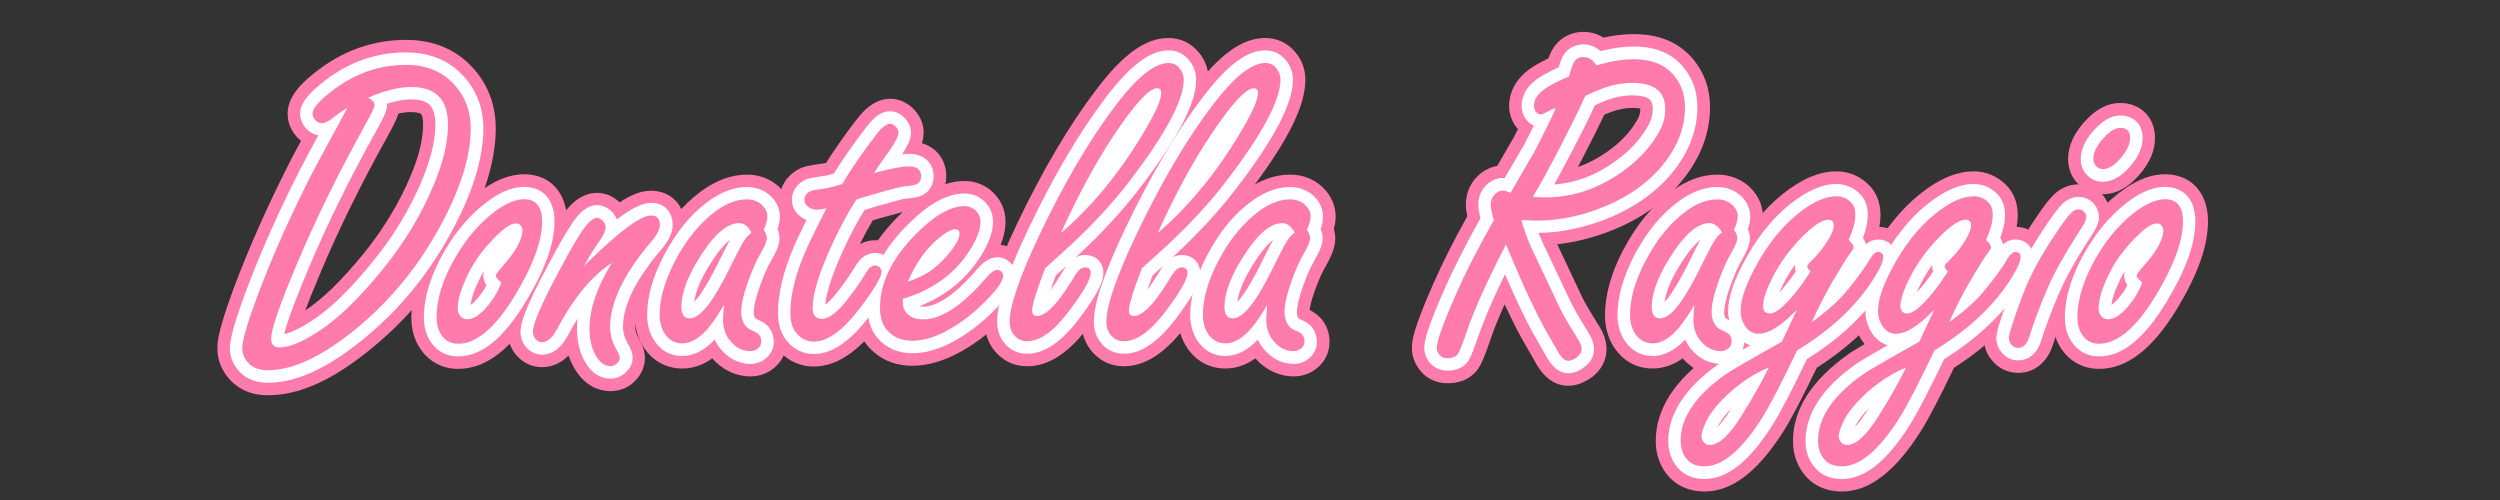
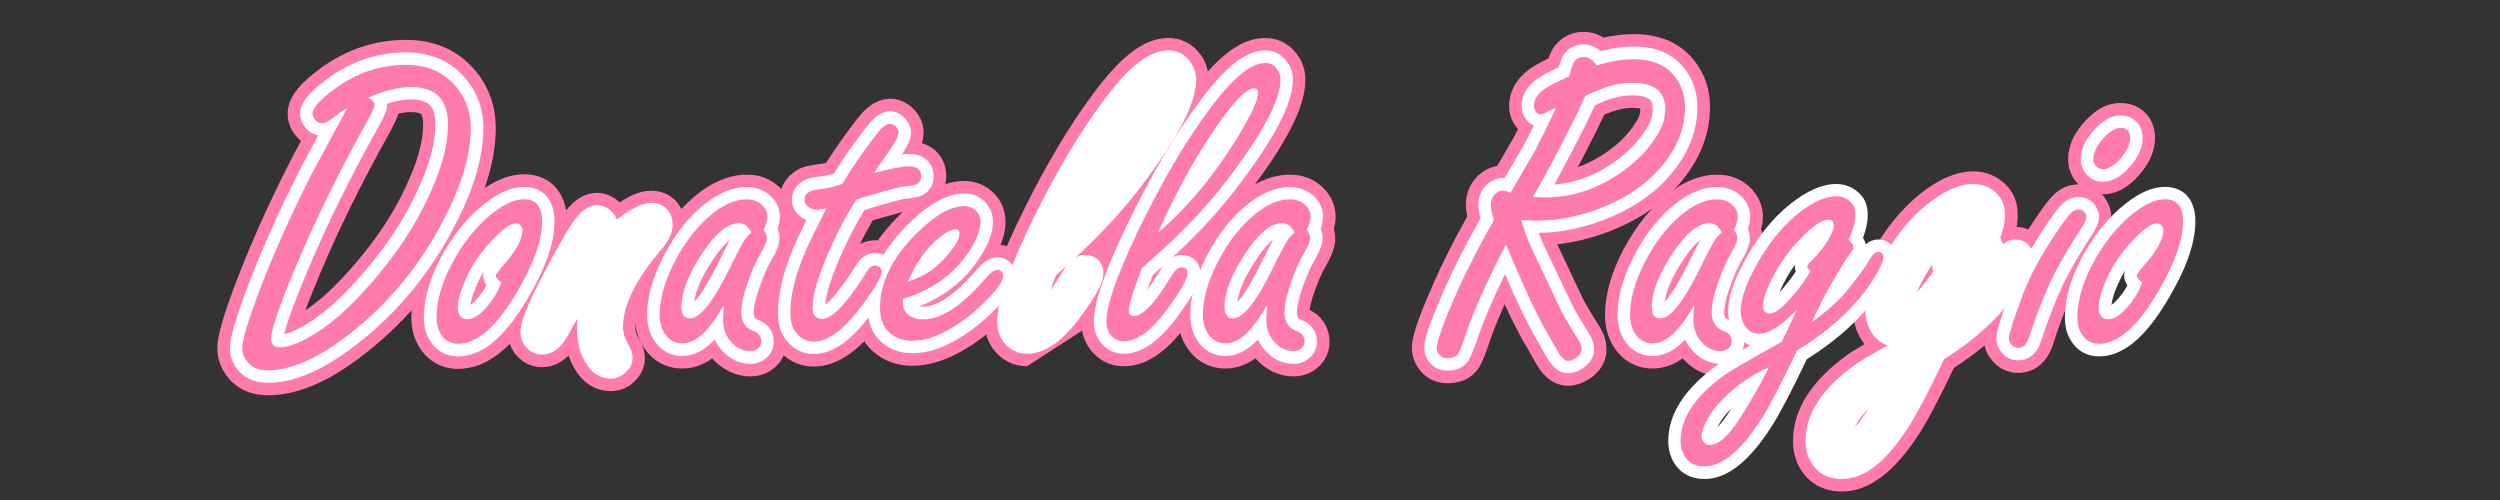
<svg xmlns="http://www.w3.org/2000/svg" version="1.1" x="0px" y="0px" viewBox="0 0 200 40" style="enable-background:new 0 0 200 40;" xml:space="preserve">
  <rect x="0" y="0" width="200" height="40" fill="#333333" stroke="none" />
  <style type="text/css">
	.st0{fill:#FF7BAC;}
	.st1{fill:#FFFFFF;}
</style>
  <g id="Layer_2">
    <path class="st0" d="M147.34,39.32c-1.48,0-2.68-0.68-3.36-1.9c-0.36-0.64-0.54-1.36-0.54-2.14c0-2.52,1.48-4.84,4.39-6.92   c0.14-0.11,0.45-0.31,1.34-0.83c-0.16-0.19-0.3-0.4-0.42-0.63c-0.34-0.66-0.51-1.33-0.51-2.01c0-1.18,0.41-2.55,1.26-4.18   c1.11-2.14,2.48-3.88,4.07-5.17c1.54-1.23,2.96-1.83,4.33-1.83c1,0,1.91,0.39,2.62,1.12c0.58,0.58,0.9,1.41,0.9,2.37   c0,0.31-0.03,0.62-0.09,0.95c1.33,0.05,2.33,1.06,2.33,2.4c0,0.72-0.29,1.51-0.96,2.62c-1.46,2.38-3.61,4.48-6.38,6.25   c-1.2,2.5-2.09,4.19-2.71,5.16C151.57,37.77,149.52,39.32,147.34,39.32z" />
    <path class="st0" d="M161.46,29.83c-0.86,0-1.65-0.39-2.16-1.08c-0.37-0.43-0.59-1.04-0.59-1.69c0-0.49,0.09-1.14,1.25-4.22   c0.64-1.71,1.67-3.61,3.07-5.64c0.5-0.74,0.87-1.21,1.18-1.53c0.55-0.59,1.29-0.92,2.06-0.92c0.01,0,0.01,0,0.02,0   c-0.05-0.05-0.1-0.11-0.15-0.16c-0.44-0.47-0.69-1.14-0.69-1.86c0-1.1,0.51-2.18,1.5-3.19c0.85-0.88,1.72-1.3,2.66-1.3   c1.64,0,2.79,1.15,2.79,2.81c0,1-0.41,1.96-1.26,2.94c-0.88,1.03-1.87,1.55-2.94,1.55c-0.02,0-0.04,0-0.05,0   c0.05,0.05,0.09,0.1,0.14,0.15c0.42,0.57,0.61,1.12,0.61,1.68c0,0.66-0.26,1.31-0.86,2.19c-1.12,1.74-1.94,3.19-2.41,4.3   c-0.53,1.21-1,2.45-1.39,3.7C163.79,28.98,162.75,29.83,161.46,29.83z" />
-     <path class="st0" d="M167.93,29.51c-1.43,0-2.63-0.75-3.28-2.05c-0.3-0.58-0.46-1.27-0.46-2.04c0-1.85,0.61-3.84,1.82-5.9   c1.11-1.88,2.44-3.36,3.98-4.43c1.1-0.76,2.18-1.15,3.21-1.15c2.09,0,3.44,1.48,3.44,3.76c0,1.95-0.8,4.22-2.45,6.96   C172.21,27.92,170.16,29.51,167.93,29.51z" />
    <path class="st0" d="M125.46,30.86c-1.09,0-2-0.67-2.7-2l-0.59-1.04c-0.53-0.86-1.12-2.02-1.8-3.48c-0.51,1.15-0.92,2.14-1.19,2.98   c-0.6,1.76-0.87,2.2-1.27,2.57c-0.49,0.49-1.23,0.77-2.1,0.77c-0.89,0-1.67-0.36-2.2-1.02c-0.43-0.54-0.66-1.16-0.66-1.81   c0-0.6,0.14-1.56,1.75-5.21c0.69-1.57,1.59-3.36,2.68-5.31c-0.07-0.35-0.11-0.66-0.11-0.95c0-1.02,0.44-1.92,1.24-2.53   c0.38-0.29,0.82-0.48,1.27-0.56l1.29-2.22c0.13-0.26,0.25-0.5,0.37-0.72c-0.1-0.11-0.19-0.23-0.27-0.35   c-0.29-0.46-0.44-0.97-0.44-1.52c0-0.76,0.29-2.21,2.19-3.29c0.32-0.18,0.64-0.35,0.96-0.51c0.1-0.28,0.18-0.44,0.24-0.57   c0.5-0.96,1.46-1.54,2.56-1.54c0.57,0,1.12,0.16,1.6,0.46c0.23-0.05,0.46-0.1,0.69-0.13c0.6-0.1,1.19-0.15,1.74-0.15   c1.94,0,3.48,0.61,4.57,1.81c1.01,1.12,1.52,2.47,1.52,4.04c0,2.21-0.85,4.3-2.52,6.21c-1.49,1.68-3.47,2.98-5.89,3.85   c-1.27,0.46-2.55,0.76-3.81,0.9c0.51,1.08,1.2,2.53,2.04,4.33c0.16,0.32,0.54,0.99,1.33,2.25c0.38,0.6,0.57,1.22,0.57,1.84   c0,0.85-0.41,1.63-1.16,2.21C126.68,30.64,126.07,30.86,125.46,30.86z M128.34,9.18c-0.43,0.91-1.01,2.08-1.74,3.48   c-0.13,0.24-0.25,0.47-0.37,0.7c1.01-0.35,1.98-0.9,2.95-1.68c0.73-0.59,1.33-1.28,1.78-2.05c0.19-0.31,0.27-0.61,0.27-0.93   c0,0,0-0.01,0-0.01c-0.11-0.03-0.31-0.06-0.64-0.06c-0.55,0-1.12,0.11-1.7,0.33C128.74,9.01,128.55,9.09,128.34,9.18z" />
    <path class="st0" d="M137.68,30.11c-1.17,0-2.25-0.51-3.07-1.44c-0.76,0.54-1.56,0.81-2.4,0.81c-1.35,0-2.49-0.67-3.2-1.88   c-0.41-0.71-0.61-1.51-0.61-2.38c0-1.62,0.49-3.38,1.46-5.23c1.06-2.01,2.37-3.6,3.9-4.72c1.19-0.86,2.41-1.3,3.62-1.3   c1,0,1.89,0.34,2.59,0.99c0.7,0.67,1.06,1.49,1.06,2.38c0,0.31-0.05,0.63-0.14,0.98c0.07,0.25,0.11,0.5,0.11,0.75   c0,0.63-0.24,1.31-0.76,2.22c-0.28,0.47-0.57,1.12-0.87,1.95c-0.29,0.8-0.39,1.29-0.42,1.56c1,0.48,1.59,1.43,1.59,2.55   c0,0.81-0.34,1.54-0.95,2.06C139.06,29.86,138.4,30.11,137.68,30.11z" />
-     <path class="st0" d="M136.36,39.32c-1.48,0-2.68-0.68-3.36-1.9c-0.36-0.64-0.54-1.36-0.54-2.14c0-2.52,1.48-4.84,4.39-6.92   c0.14-0.11,0.45-0.31,1.34-0.83c-0.16-0.19-0.3-0.4-0.42-0.63c-0.34-0.66-0.51-1.33-0.51-2.01c0-1.18,0.41-2.55,1.26-4.18   c1.11-2.14,2.48-3.88,4.07-5.17c1.54-1.23,2.96-1.83,4.33-1.83c1,0,1.91,0.39,2.62,1.12c0.58,0.58,0.9,1.41,0.9,2.37   c0,0.31-0.03,0.62-0.09,0.95c1.33,0.05,2.33,1.06,2.33,2.4c0,0.72-0.29,1.51-0.96,2.62c-1.46,2.38-3.61,4.48-6.38,6.25   c-1.2,2.5-2.09,4.19-2.71,5.16C140.58,37.77,138.54,39.32,136.36,39.32z" />
    <path class="st0" d="M21.43,31.62c-1.63,0-2.59-0.72-3.12-1.33c-0.62-0.74-0.92-1.55-0.92-2.43c0-0.65,0.16-1.68,1.28-4.73   c1.2-3.2,2.69-6.58,4.45-10.04c0.13-0.27,0.45-0.87,0.96-1.82c-0.08-0.07-0.17-0.14-0.24-0.22c-0.54-0.54-0.83-1.23-0.83-1.96   c0-1.45,1.26-2.6,2.5-3.53c2.09-1.57,4.44-2.37,6.97-2.37c2.21,0,4.02,0.76,5.37,2.26c1.2,1.33,1.81,2.96,1.81,4.82   c0,2.58-0.92,5.57-2.74,8.89c-2.08,3.79-4.82,6.97-8.15,9.46C26.09,30.64,23.69,31.62,21.43,31.62z M31.87,9.09   C31.75,9.5,31.5,10,31.06,10.81c-2.15,3.85-3.99,7.58-5.46,11.1c-0.52,1.23-0.9,2.19-1.18,2.92c1.37-0.89,2.93-2.41,4.64-4.51   c1.6-1.96,2.87-4.06,3.79-6.25c0.67-1.58,1-2.95,1-4.1c0-0.68-0.16-0.85-0.16-0.85c0,0-0.16-0.15-0.79-0.15   C32.59,8.96,32.24,9,31.87,9.09z" />
    <path class="st0" d="M36.65,29.51c-1.43,0-2.63-0.75-3.28-2.05c-0.3-0.58-0.46-1.27-0.46-2.04c0-1.85,0.61-3.84,1.82-5.9   c1.11-1.88,2.44-3.37,3.98-4.43c1.1-0.76,2.18-1.15,3.21-1.15c2.09,0,3.44,1.48,3.44,3.76c0,1.95-0.8,4.22-2.45,6.96   C40.94,27.92,38.89,29.51,36.65,29.51z" />
    <path class="st0" d="M48.84,31.29c-0.72,0-2.05-0.26-2.97-1.97c-0.15-0.28-0.28-0.57-0.39-0.88c-0.74,0.75-1.52,0.93-2.11,0.93   c-0.76,0-1.46-0.3-1.97-0.86c-0.49-0.48-0.77-1.2-0.77-1.98c0-0.7,0.19-1.8,2.4-5.92c0.81-1.53,1.45-2.62,1.93-3.34   c0.32-0.46,1.27-1.84,2.8-1.84c0.66,0,1.3,0.27,1.81,0.76c0.98-0.65,1.77-0.93,2.53-0.93c1.56,0,2.69,1.16,2.69,2.76   c0,0.85-0.36,1.68-1.09,2.55c-1.88,2.2-2.88,4.14-2.88,5.61c0,0.28,0.08,0.54,0.24,0.82c0.36,0.59,0.53,1.12,0.53,1.66   c0,0.7-0.31,1.37-0.86,1.88C50.31,30.98,49.6,31.29,48.84,31.29z" />
    <path class="st0" d="M60.05,30.11c-1.17,0-2.25-0.51-3.07-1.44c-0.76,0.54-1.56,0.81-2.4,0.81c-1.35,0-2.49-0.67-3.2-1.88   c-0.41-0.71-0.61-1.5-0.61-2.38c0-1.62,0.49-3.38,1.46-5.23c1.05-2.01,2.37-3.6,3.9-4.72c1.19-0.86,2.41-1.3,3.62-1.3   c1,0,1.89,0.34,2.59,0.99c0.7,0.67,1.06,1.49,1.06,2.38c0,0.31-0.05,0.63-0.14,0.97c0.07,0.25,0.11,0.5,0.11,0.75   c0,0.63-0.24,1.31-0.76,2.22c-0.28,0.47-0.57,1.13-0.86,1.95c-0.29,0.81-0.39,1.29-0.42,1.56c1,0.48,1.59,1.43,1.59,2.55   c0,0.81-0.34,1.54-0.95,2.06C61.43,29.86,60.77,30.11,60.05,30.11z" />
    <path class="st0" d="M65.1,29.32c-1.24,0-2.34-0.59-3.11-1.65c-0.5-0.71-0.75-1.61-0.75-2.67c0-1.69,0.47-3.62,1.4-5.75   c0.11-0.26,0.31-0.69,0.61-1.3c-0.57-0.52-0.88-1.22-0.88-1.97c0-1.05,0.58-1.96,1.59-2.48c0.35-0.18,0.67-0.26,1.95-0.43   c0.03,0,0.08-0.02,0.18-0.04c0.43-0.69,0.99-1.51,1.71-2.5c0.75-1.02,1.05-1.37,1.23-1.56c0.68-0.71,1.42-1.07,2.19-1.07   c0.71,0,1.39,0.31,1.92,0.88c0.62,0.67,0.75,1.36,0.75,1.82c0,0.28-0.04,0.55-0.14,0.85c1.19,0.36,1.95,1.35,1.95,2.66   c0,0.98-0.5,1.85-1.33,2.33c-0.44,0.27-0.99,0.37-1.73,0.44l-0.11,0c-0.2,0.05-0.77,0.19-2.18,0.59c-0.17,0.05-0.35,0.11-0.53,0.16   c-0.36,0.6-0.7,1.23-1.03,1.9c0.47-0.25,0.91-0.31,1.22-0.31c0.68,0,1.32,0.26,1.8,0.74c0.49,0.54,0.73,1.13,0.73,1.73   c0,0.98-0.55,2.05-2.11,4.11C68.64,28.17,66.9,29.32,65.1,29.32z" />
    <path class="st0" d="M72.99,29.26c-1.48,0-2.73-0.57-3.62-1.64c-0.65-0.8-0.97-1.81-0.97-3c0-2.51,1.13-4.94,3.37-7.22   c1.92-1.96,3.68-2.92,5.38-2.92c0.75,0,1.44,0.23,2.04,0.69c0.82,0.66,1.25,1.54,1.25,2.56c0,0.59-0.13,1.21-0.39,1.86   c0.64,0.06,1.23,0.38,1.66,0.92c0.38,0.5,0.56,1,0.56,1.53c0,1.27-0.92,2.42-2.3,3.76c-1,0.98-2.1,1.79-3.25,2.41   C75.43,28.91,74.18,29.26,72.99,29.26z" />
-     <path class="st0" d="M82.16,29.3c-1.08,0-2.03-0.48-2.69-1.36c-0.46-0.63-0.7-1.36-0.7-2.18c0-0.89,0.23-1.99,0.71-3.37   c0.42-1.23,1.05-2.72,1.86-4.44c2.07-4.34,4.22-7.98,6.39-10.82c2.15-2.83,3.93-4.09,5.75-4.09c0.95,0,1.8,0.4,2.4,1.13   c0.52,0.59,0.81,1.38,0.81,2.2c0,2.17-1.48,5.07-4.81,9.41c-1.05,1.36-2.26,2.72-3.62,4.08c0.61,0.44,0.99,1.15,0.99,1.98   c0,0.88-0.36,1.9-2.14,4.26C85.5,28.25,83.88,29.3,82.16,29.3z" />
+     <path class="st0" d="M82.16,29.3c-1.08,0-2.03-0.48-2.69-1.36c-0.46-0.63-0.7-1.36-0.7-2.18c0-0.89,0.23-1.99,0.71-3.37   c0.42-1.23,1.05-2.72,1.86-4.44c2.07-4.34,4.22-7.98,6.39-10.82c2.15-2.83,3.93-4.09,5.75-4.09c0.95,0,1.8,0.4,2.4,1.13   c0.52,0.59,0.81,1.38,0.81,2.2c0,2.17-1.48,5.07-4.81,9.41c-1.05,1.36-2.26,2.72-3.62,4.08c0.61,0.44,0.99,1.15,0.99,1.98   c0,0.88-0.36,1.9-2.14,4.26z" />
    <path class="st0" d="M89.9,29.3c-1.08,0-2.03-0.48-2.69-1.36c-0.46-0.63-0.7-1.36-0.7-2.18c0-0.89,0.23-1.99,0.71-3.37   c0.42-1.23,1.05-2.72,1.86-4.44c2.07-4.34,4.22-7.98,6.39-10.82c2.15-2.83,3.93-4.09,5.75-4.09c0.95,0,1.8,0.4,2.4,1.13   c0.52,0.59,0.81,1.38,0.81,2.2c0,2.17-1.48,5.07-4.81,9.41c-1.05,1.36-2.26,2.72-3.62,4.08C96.61,20.28,97,21,97,21.83   c0,0.88-0.36,1.9-2.14,4.26C93.23,28.25,91.61,29.3,89.9,29.3z" />
    <path class="st0" d="M103.5,30.11c-1.17,0-2.25-0.51-3.07-1.44c-0.76,0.54-1.56,0.81-2.4,0.81c-1.35,0-2.49-0.67-3.2-1.88   c-0.41-0.71-0.61-1.5-0.61-2.38c0-1.62,0.49-3.38,1.46-5.23c1.05-2.01,2.37-3.6,3.9-4.72c1.19-0.86,2.41-1.3,3.62-1.3   c1,0,1.89,0.34,2.59,0.99c0.7,0.67,1.06,1.49,1.06,2.38c0,0.31-0.05,0.63-0.14,0.98c0.07,0.25,0.11,0.5,0.11,0.75   c0,0.63-0.24,1.31-0.76,2.22c-0.28,0.47-0.57,1.12-0.87,1.95c-0.29,0.8-0.39,1.29-0.42,1.56c1,0.48,1.59,1.43,1.59,2.55   c0,0.81-0.34,1.54-0.95,2.06C104.89,29.86,104.22,30.11,103.5,30.11z" />
  </g>
  <g id="Layer_3">
    <path class="st1" d="M21.43,30.62c-1.25,0-1.97-0.53-2.36-0.98c-0.46-0.55-0.68-1.14-0.68-1.78c0-0.5,0.14-1.45,1.22-4.39   c1.18-3.17,2.66-6.51,4.41-9.93c0.17-0.35,0.65-1.24,1.44-2.71c-0.33-0.06-0.64-0.23-0.91-0.49c-0.35-0.35-0.54-0.79-0.54-1.25   c0-0.81,0.63-1.62,2.1-2.73c1.92-1.44,4.06-2.17,6.37-2.17c1.92,0,3.47,0.65,4.63,1.93c1.03,1.15,1.56,2.54,1.56,4.15   c0,2.41-0.88,5.24-2.62,8.41c-2.01,3.66-4.65,6.74-7.87,9.14C25.67,29.7,23.47,30.62,21.43,30.62z M30.97,8.4   c0,0.33-0.12,0.7-0.79,1.92c-2.17,3.88-4.02,7.64-5.51,11.19c-1.38,3.25-1.8,4.64-1.93,5.22c0.42-0.09,1.08-0.35,2.1-1   c1.49-0.94,3.16-2.55,4.98-4.8c1.66-2.03,2.98-4.21,3.93-6.49c0.72-1.7,1.08-3.21,1.08-4.48c0-0.73-0.15-1.25-0.45-1.56   c-0.29-0.3-0.8-0.45-1.5-0.45c-0.57,0-1.21,0.12-1.92,0.35C30.97,8.34,30.97,8.37,30.97,8.4z" />
    <path class="st1" d="M36.65,28.51c-1.06,0-1.9-0.53-2.39-1.5c-0.23-0.45-0.35-0.98-0.35-1.59c0-1.67,0.57-3.49,1.68-5.39   c1.03-1.75,2.27-3.13,3.69-4.11c0.93-0.64,1.82-0.97,2.64-0.97c1.53,0,2.44,1.03,2.44,2.76c0,1.76-0.75,3.87-2.31,6.44   C40.28,27.08,38.51,28.51,36.65,28.51z M38.73,21.65c-0.13,0.21-0.25,0.43-0.35,0.64c-0.5,1-0.69,1.67-0.74,2.11   c0.18-0.12,0.43-0.35,0.74-0.75c0.23-0.28,0.41-0.56,0.54-0.84c-0.15-0.22-0.26-0.47-0.26-0.76   C38.66,21.91,38.68,21.78,38.73,21.65z M39.86,20.16c-0.14,0.15-0.27,0.3-0.39,0.46c0,0,0,0,0.01-0.01   C39.62,20.45,39.74,20.3,39.86,20.16z" />
    <path class="st1" d="M48.84,30.29c-0.6,0-1.45-0.25-2.09-1.44c-0.39-0.71-0.59-1.58-0.59-2.57c0-0.26,0.01-0.52,0.04-0.79   c-0.27,0.44-0.55,0.91-0.81,1.42c-0.55,0.98-1.23,1.46-2.01,1.46c-0.48,0-0.91-0.19-1.23-0.54c-0.32-0.32-0.51-0.78-0.51-1.31   c0-0.59,0.27-1.71,2.28-5.45c0.8-1.49,1.41-2.56,1.88-3.25c0.42-0.61,1.07-1.41,1.97-1.41c0.29,0,0.73,0.09,1.15,0.5   c0.19,0.19,0.34,0.41,0.43,0.65c1.47-1.13,2.23-1.33,2.77-1.33c1.01,0,1.69,0.71,1.69,1.76c0,0.6-0.28,1.22-0.85,1.9   c-2.07,2.42-3.12,4.52-3.12,6.26c0,0.46,0.13,0.9,0.38,1.33c0.26,0.43,0.39,0.8,0.39,1.15c0,0.3-0.09,0.74-0.54,1.14   C49.77,30.09,49.33,30.29,48.84,30.29z" />
    <path class="st1" d="M60.05,29.11c-0.93,0-1.77-0.42-2.41-1.21c-0.18-0.22-0.34-0.47-0.46-0.73c-0.83,0.87-1.7,1.31-2.6,1.31   c-1,0-1.8-0.48-2.34-1.39c-0.31-0.55-0.47-1.18-0.47-1.88c0-1.46,0.45-3.06,1.34-4.77c0.98-1.88,2.19-3.35,3.6-4.37   c1.02-0.73,2.04-1.11,3.03-1.11c0.74,0,1.4,0.25,1.91,0.72c0.49,0.47,0.74,1.03,0.74,1.65c0,0.29-0.06,0.61-0.19,1   c0.11,0.25,0.16,0.49,0.16,0.73c0,0.44-0.19,0.97-0.63,1.72c-0.31,0.52-0.63,1.23-0.94,2.12c-0.4,1.12-0.49,1.75-0.49,2.09   c0,0.25,0.06,0.39,0.13,0.48c0.1,0.06,0.25,0.13,0.46,0.23c0.65,0.31,1.01,0.91,1.01,1.64c0,0.51-0.21,0.98-0.6,1.3   C60.96,28.94,60.52,29.11,60.05,29.11z M58.4,19.18c-0.34,0.27-0.79,0.73-1.33,1.55c-0.9,1.34-1.41,2.49-1.53,3.42   c0.19-0.19,0.44-0.51,0.76-1.02c0.4-0.63,0.91-1.57,1.51-2.81C58.04,19.86,58.24,19.48,58.4,19.18z" />
    <path class="st1" d="M65.1,28.32c-0.64,0-1.56-0.21-2.3-1.24c-0.37-0.53-0.56-1.23-0.56-2.08c0-1.55,0.44-3.35,1.31-5.36   c0.15-0.35,0.47-1.02,0.97-2.04c-0.11-0.04-0.21-0.1-0.31-0.16c-0.56-0.35-0.86-0.87-0.86-1.46c0-0.39,0.14-1.12,1.05-1.59   c0.19-0.1,0.39-0.16,1.63-0.33c0.1-0.02,0.32-0.07,0.69-0.18c0.43-0.73,1.05-1.64,1.87-2.76c0.73-0.99,1.01-1.31,1.15-1.47   c0.49-0.51,0.97-0.75,1.47-0.75c0.3,0,0.76,0.1,1.19,0.57c0.4,0.43,0.48,0.85,0.48,1.14c0,0.38-0.13,0.85-0.72,1.74   c0.21-0.02,0.4-0.04,0.56-0.04c1.19,0,1.97,0.71,1.97,1.81c0,0.62-0.3,1.16-0.83,1.46c-0.26,0.15-0.62,0.24-1.32,0.31l-0.15,0   c0,0.01-0.42,0.08-2.32,0.63c-0.3,0.09-0.61,0.19-0.91,0.28c-0.66,1.06-1.28,2.25-1.85,3.54c-0.95,2.14-1.24,3.36-1.29,4.03   c0.22-0.15,0.56-0.46,1.06-1.12c0.51-0.66,0.96-1.31,1.35-1.95c0.5-0.88,1.14-1.06,1.58-1.06c0.42,0,0.8,0.16,1.09,0.45   c0.37,0.41,0.43,0.78,0.43,1.02c0,0.59-0.32,1.42-1.91,3.5C68.05,27.3,66.57,28.32,65.1,28.32z" />
    <path class="st1" d="M72.99,28.26c-1.17,0-2.15-0.44-2.84-1.28c-0.49-0.61-0.74-1.4-0.74-2.36c0-2.24,1.04-4.44,3.08-6.52   c1.72-1.76,3.25-2.62,4.67-2.62c0.53,0,1.01,0.16,1.43,0.49c0.56,0.46,0.85,1.06,0.85,1.76c0,0.82-0.33,1.75-1.02,2.82   c-1.13,1.79-2.77,3.12-4.87,3.95c0.08,0.02,0.19,0.03,0.32,0.03c0.79,0,2.18-0.52,4.32-3.02c0.36-0.41,0.9-0.93,1.62-0.93   c0.43,0,0.83,0.2,1.13,0.56c0.23,0.3,0.33,0.59,0.33,0.9c0,0.79-0.58,1.67-1.99,3.04c-0.94,0.91-1.96,1.67-3.03,2.25   C75.1,27.95,74.01,28.26,72.99,28.26z" />
    <path class="st1" d="M82.16,28.3c-0.76,0-1.42-0.33-1.89-0.96c-0.33-0.45-0.5-0.98-0.5-1.58c0-0.77,0.21-1.77,0.65-3.05   c0.41-1.19,1.02-2.65,1.82-4.34c2.04-4.28,4.15-7.86,6.28-10.64c1.92-2.52,3.5-3.7,4.96-3.7c0.65,0,1.22,0.27,1.63,0.77   c0.37,0.43,0.58,0.98,0.58,1.57c0,1.91-1.46,4.71-4.6,8.8c-1.34,1.74-2.96,3.49-4.82,5.22c-0.07,0.06-0.14,0.13-0.21,0.2   c0.27-0.15,0.53-0.19,0.75-0.19c0.86,0,1.46,0.59,1.46,1.44c0,0.57-0.24,1.4-1.94,3.66C84.9,27.38,83.54,28.3,82.16,28.3z    M84.47,22.03c-0.17,0.44-0.31,0.83-0.43,1.18c0.22-0.31,0.58-0.83,1.14-1.74c0.04-0.07,0.09-0.14,0.14-0.2   C85.06,21.5,84.78,21.75,84.47,22.03z" />
    <path class="st1" d="M89.9,28.3c-0.76,0-1.42-0.33-1.89-0.96c-0.33-0.45-0.5-0.98-0.5-1.58c0-0.77,0.21-1.77,0.65-3.05   c0.41-1.19,1.02-2.65,1.82-4.34c2.04-4.28,4.15-7.86,6.28-10.64c1.92-2.52,3.5-3.7,4.96-3.7c0.65,0,1.22,0.27,1.63,0.77   c0.38,0.43,0.58,0.98,0.58,1.57c0,1.91-1.46,4.71-4.6,8.8c-1.34,1.74-2.96,3.49-4.82,5.22c-0.07,0.06-0.14,0.13-0.21,0.2   c0.27-0.15,0.53-0.19,0.75-0.19c0.86,0,1.46,0.59,1.46,1.44c0,0.57-0.24,1.4-1.94,3.66C92.63,27.38,91.28,28.3,89.9,28.3z    M92.21,22.03c-0.17,0.44-0.31,0.83-0.43,1.18c0.22-0.31,0.58-0.83,1.14-1.74c0.04-0.07,0.09-0.14,0.14-0.2   C92.79,21.5,92.51,21.75,92.21,22.03z" />
    <path class="st1" d="M103.5,29.11c-0.93,0-1.77-0.42-2.41-1.21c-0.18-0.22-0.34-0.47-0.46-0.73c-0.83,0.87-1.7,1.31-2.6,1.31   c-1,0-1.8-0.48-2.34-1.39c-0.31-0.55-0.47-1.18-0.47-1.88c0-1.46,0.45-3.06,1.34-4.77c0.98-1.88,2.19-3.35,3.6-4.37   c1.02-0.73,2.04-1.11,3.03-1.11c0.74,0,1.4,0.25,1.91,0.72c0.49,0.47,0.74,1.03,0.74,1.65c0,0.29-0.06,0.61-0.19,1   c0.11,0.25,0.16,0.49,0.16,0.73c0,0.44-0.19,0.97-0.63,1.72c-0.31,0.52-0.63,1.23-0.94,2.12c-0.4,1.12-0.49,1.75-0.49,2.09   c0,0.25,0.06,0.39,0.13,0.48c0.1,0.06,0.25,0.13,0.46,0.23c0.65,0.31,1.01,0.91,1.01,1.64c0,0.51-0.21,0.98-0.6,1.3   C104.42,28.94,103.98,29.11,103.5,29.11z M101.85,19.18c-0.34,0.27-0.79,0.73-1.33,1.55c-0.9,1.34-1.41,2.49-1.53,3.42   c0.19-0.19,0.44-0.51,0.76-1.02c0.4-0.63,0.91-1.57,1.51-2.81C101.5,19.86,101.69,19.48,101.85,19.18z" />
    <path class="st1" d="M125.46,29.86c-1.04,0-1.62-1.1-1.82-1.46l-0.6-1.06c-0.73-1.21-1.6-2.99-2.64-5.4   c-1,2.04-1.72,3.74-2.17,5.06c-0.57,1.67-0.77,1.94-1,2.14c-0.32,0.32-0.82,0.51-1.43,0.51c-0.58,0-1.09-0.23-1.43-0.65   c-0.29-0.36-0.43-0.76-0.43-1.18c0-0.51,0.2-1.49,1.67-4.8c0.72-1.63,1.67-3.5,2.83-5.56c-0.12-0.44-0.17-0.8-0.17-1.1   c0-0.71,0.29-1.32,0.85-1.74c0.33-0.25,0.71-0.38,1.1-0.38c0.05,0,0.1,0,0.15,0.01c0.33-0.57,0.85-1.47,1.57-2.69   c0.32-0.62,0.57-1.12,0.77-1.52c-0.28-0.11-0.52-0.32-0.7-0.6c-0.19-0.29-0.28-0.62-0.28-0.98c0-0.67,0.29-1.63,1.68-2.42   c0.43-0.25,0.86-0.47,1.28-0.66c0.15-0.48,0.25-0.69,0.31-0.83c0.33-0.63,0.94-1,1.67-1c0.38,0,0.89,0.11,1.38,0.54   c0.37-0.09,0.73-0.17,1.07-0.23c0.55-0.09,1.08-0.14,1.58-0.14c1.65,0,2.94,0.5,3.83,1.49c0.84,0.93,1.26,2.06,1.26,3.36   c0,1.96-0.76,3.83-2.27,5.55c-1.38,1.55-3.22,2.75-5.47,3.57c-1.67,0.6-3.33,0.92-4.96,0.94c0.09,0.23,0.18,0.46,0.28,0.69   c0.54,1.14,1.33,2.8,2.35,4.97c0.26,0.52,0.73,1.32,1.38,2.36c0.28,0.44,0.42,0.88,0.42,1.3c0,0.38-0.13,0.93-0.78,1.42   C126.27,29.71,125.86,29.86,125.46,29.86z M127.59,8.42c-0.42,0.93-1.05,2.2-1.88,3.78c-0.51,0.98-0.97,1.84-1.37,2.56   c1.94-0.15,3.73-0.9,5.46-2.3c0.82-0.67,1.5-1.45,2.01-2.33c0.28-0.46,0.41-0.93,0.41-1.43c0-0.55-0.2-0.71-0.28-0.77   c-0.18-0.14-0.56-0.3-1.36-0.3c-0.67,0-1.36,0.13-2.06,0.39C128.3,8.11,127.98,8.24,127.59,8.42z" />
    <path class="st1" d="M137.68,29.11c-0.93,0-1.77-0.42-2.41-1.21c-0.18-0.22-0.34-0.47-0.46-0.73c-0.83,0.87-1.7,1.31-2.6,1.31   c-1,0-1.8-0.48-2.34-1.39c-0.31-0.55-0.47-1.18-0.47-1.88c0-1.46,0.45-3.06,1.34-4.77c0.98-1.88,2.19-3.35,3.6-4.37   c1.02-0.73,2.04-1.11,3.03-1.11c0.74,0,1.4,0.25,1.91,0.72c0.49,0.47,0.74,1.03,0.74,1.65c0,0.29-0.06,0.61-0.19,1   c0.11,0.25,0.16,0.49,0.16,0.73c0,0.44-0.19,0.97-0.63,1.72c-0.31,0.52-0.63,1.23-0.94,2.12c-0.4,1.12-0.49,1.75-0.49,2.09   c0,0.25,0.06,0.39,0.13,0.48c0.1,0.06,0.25,0.13,0.46,0.23c0.65,0.31,1.01,0.91,1.01,1.64c0,0.51-0.21,0.98-0.6,1.3   C138.59,28.94,138.15,29.11,137.68,29.11z M136.03,19.18c-0.34,0.27-0.79,0.73-1.33,1.55c-0.9,1.34-1.41,2.49-1.53,3.42   c0.19-0.19,0.44-0.51,0.76-1.02c0.4-0.63,0.91-1.57,1.51-2.81C135.67,19.86,135.86,19.48,136.03,19.18z" />
    <path class="st1" d="M136.36,38.32c-1.41,0-2.13-0.76-2.49-1.39c-0.27-0.49-0.41-1.05-0.41-1.65c0-2.17,1.34-4.23,3.97-6.11   c0.19-0.14,0.7-0.47,2.6-1.55c-0.58-0.18-1.06-0.59-1.39-1.2c-0.26-0.5-0.39-1.01-0.39-1.53c0-1.02,0.38-2.23,1.15-3.71   c1.04-2.02,2.32-3.66,3.81-4.85c1.36-1.08,2.57-1.61,3.7-1.61c0.73,0,1.38,0.28,1.9,0.81c0.4,0.4,0.61,0.97,0.61,1.68   c0,0.54-0.13,1.14-0.38,1.82c0.1,0.16,0.18,0.33,0.22,0.52c0.36-0.31,0.71-0.39,0.98-0.39c0.84,0,1.42,0.58,1.42,1.4   c0,0.52-0.25,1.17-0.81,2.1c-1.42,2.31-3.54,4.35-6.3,6.07c-1.25,2.61-2.16,4.35-2.78,5.32C139.94,36.93,138.17,38.32,136.36,38.32   z M138.54,32.64c-0.13,0.13-0.25,0.27-0.38,0.41c-0.32,0.37-0.58,0.75-0.78,1.14c0.27-0.27,0.64-0.72,1.09-1.45   C138.5,32.7,138.52,32.67,138.54,32.64z M143.59,21.18c-0.46,0.65-0.85,1.33-1.17,2.05c-0.02,0.05-0.04,0.1-0.06,0.15   c0.06-0.07,0.13-0.15,0.21-0.23c0.42-0.49,0.79-0.97,1.09-1.43c-0.04-0.12-0.07-0.25-0.07-0.39   C143.58,21.29,143.59,21.24,143.59,21.18z" />
    <path class="st1" d="M147.34,38.32c-1.41,0-2.13-0.76-2.49-1.39c-0.27-0.49-0.41-1.05-0.41-1.65c0-2.17,1.34-4.23,3.97-6.11   c0.19-0.14,0.7-0.47,2.6-1.55c-0.58-0.18-1.06-0.59-1.39-1.2c-0.26-0.5-0.39-1.01-0.39-1.53c0-1.02,0.38-2.23,1.15-3.71   c1.04-2.02,2.32-3.66,3.81-4.85c1.36-1.08,2.57-1.61,3.7-1.61c0.73,0,1.38,0.28,1.9,0.81c0.4,0.4,0.61,0.97,0.61,1.68   c0,0.54-0.13,1.14-0.38,1.82c0.1,0.16,0.18,0.33,0.22,0.52c0.36-0.31,0.71-0.39,0.98-0.39c0.84,0,1.42,0.58,1.42,1.4   c0,0.52-0.25,1.17-0.81,2.1c-1.42,2.31-3.54,4.35-6.3,6.07c-1.25,2.61-2.16,4.35-2.78,5.32C150.93,36.93,149.16,38.32,147.34,38.32   z M149.52,32.64c-0.13,0.13-0.25,0.27-0.38,0.41c-0.32,0.37-0.58,0.75-0.78,1.14c0.27-0.27,0.64-0.72,1.09-1.45   C149.49,32.7,149.5,32.67,149.52,32.64z M154.58,21.18c-0.46,0.65-0.85,1.33-1.17,2.05c-0.02,0.05-0.04,0.1-0.06,0.15   c0.06-0.07,0.13-0.15,0.21-0.23c0.42-0.49,0.79-0.97,1.09-1.43c-0.04-0.12-0.07-0.25-0.07-0.39   C154.57,21.29,154.57,21.24,154.58,21.18z" />
    <path class="st1" d="M161.46,28.83c-0.55,0-1.03-0.24-1.36-0.68c-0.25-0.29-0.39-0.68-0.39-1.09c0-0.34,0.09-0.95,1.19-3.87   c0.61-1.64,1.61-3.46,2.96-5.42c0.46-0.68,0.8-1.13,1.06-1.39c0.49-0.51,1.01-0.63,1.36-0.63c0.49,0,0.94,0.21,1.26,0.58   c0.26,0.36,0.38,0.69,0.38,1.03c0,0.44-0.21,0.93-0.69,1.62c-1.17,1.8-2.01,3.32-2.5,4.48c-0.54,1.23-1.02,2.5-1.43,3.78   C162.85,28.62,161.96,28.83,161.46,28.83z M168.21,14.54c-0.51,0-0.98-0.21-1.3-0.6c-0.29-0.31-0.45-0.74-0.45-1.21   c0-0.83,0.41-1.67,1.22-2.49c0.66-0.67,1.29-1,1.94-1c1.09,0,1.79,0.71,1.79,1.81c0,0.75-0.33,1.5-1.02,2.29   C169.7,14.13,168.97,14.54,168.21,14.54z" />
    <path class="st1" d="M167.93,28.51c-1.06,0-1.9-0.53-2.39-1.5c-0.23-0.45-0.35-0.98-0.35-1.59c0-1.67,0.57-3.49,1.68-5.39   c1.03-1.75,2.27-3.13,3.68-4.11c0.93-0.64,1.82-0.97,2.64-0.97c1.53,0,2.44,1.03,2.44,2.76c0,1.76-0.75,3.87-2.31,6.44   C171.55,27.08,169.79,28.51,167.93,28.51z M170,21.65c-0.13,0.21-0.25,0.43-0.35,0.64c-0.5,1-0.69,1.67-0.74,2.11   c0.18-0.12,0.43-0.35,0.74-0.75c0.23-0.28,0.41-0.56,0.54-0.84c-0.15-0.22-0.26-0.47-0.26-0.76   C169.93,21.91,169.96,21.78,170,21.65z M171.13,20.16c-0.14,0.15-0.27,0.3-0.39,0.46c0,0,0,0,0.01-0.01   C170.89,20.45,171.02,20.3,171.13,20.16z" />
  </g>
  <g id="Layer_1">
    <path class="st0" d="M27.79,8.63c-0.32,0.18-0.62,0.38-0.9,0.6c-0.5,0.42-0.88,0.63-1.13,0.63c-0.19,0-0.36-0.08-0.51-0.23   c-0.16-0.16-0.25-0.35-0.25-0.54c0-0.43,0.57-1.08,1.71-1.93c1.75-1.31,3.67-1.97,5.77-1.97c1.63,0,2.92,0.53,3.88,1.6   c0.87,0.96,1.3,2.12,1.3,3.48c0,2.25-0.83,4.89-2.5,7.93c-1.95,3.55-4.48,6.49-7.59,8.82c-2.31,1.73-4.36,2.6-6.15,2.6   c-0.7,0-1.24-0.21-1.6-0.63c-0.29-0.35-0.44-0.73-0.44-1.13c0-0.6,0.39-1.95,1.16-4.04c1.17-3.14,2.63-6.42,4.36-9.83   C25.17,13.48,26.13,11.69,27.79,8.63z M29.45,7.82C29.8,8,29.97,8.19,29.97,8.4c0,0.15-0.22,0.63-0.67,1.44   c-2.19,3.93-4.04,7.69-5.55,11.29c-1.37,3.23-2.06,5.22-2.06,5.96c0,0.47,0.22,0.7,0.67,0.7c0.75,0,1.76-0.4,3.02-1.21   c1.58-1,3.32-2.67,5.22-5.01c1.72-2.11,3.08-4.35,4.08-6.73c0.77-1.83,1.16-3.45,1.16-4.87c0-1.01-0.25-1.76-0.74-2.26   s-1.23-0.75-2.21-0.75C31.9,6.96,30.75,7.25,29.45,7.82z" />
    <path class="st0" d="M41.93,15.94c0.96,0,1.44,0.59,1.44,1.76c0,1.56-0.72,3.53-2.16,5.92c-1.57,2.59-3.09,3.88-4.55,3.88   c-0.68,0-1.18-0.32-1.49-0.95c-0.16-0.32-0.25-0.7-0.25-1.14c0-1.5,0.52-3.13,1.55-4.89c0.96-1.63,2.09-2.89,3.39-3.8   C40.62,16.21,41.31,15.94,41.93,15.94z M40.1,22.59c-0.29-0.23-0.44-0.42-0.44-0.54c0-0.09,0.19-0.35,0.56-0.77   c1.05-1.18,1.58-2.14,1.58-2.87c0-0.09-0.03-0.19-0.09-0.28c-0.09-0.18-0.24-0.26-0.44-0.26c-0.38,0-0.93,0.36-1.65,1.09   c-0.94,0.94-1.65,1.9-2.14,2.9c-0.57,1.14-0.86,2.08-0.86,2.83c0,0.2,0.05,0.38,0.16,0.53c0.15,0.21,0.35,0.32,0.58,0.32   c0.56,0,1.17-0.42,1.81-1.27c0.28-0.35,0.51-0.71,0.69-1.09S40.11,22.6,40.1,22.59z" />
-     <path class="st0" d="M46.74,21.25c0.15-0.14,0.3-0.28,0.44-0.42c2.45-2.39,4.09-3.59,4.92-3.59c0.46,0,0.69,0.25,0.69,0.76   c0,0.35-0.21,0.77-0.62,1.25c-2.24,2.61-3.36,4.92-3.36,6.91c0,0.64,0.18,1.26,0.53,1.85c0.16,0.27,0.25,0.48,0.25,0.63   c0,0.14-0.07,0.28-0.21,0.4c-0.15,0.16-0.33,0.25-0.54,0.25c-0.48,0-0.88-0.3-1.21-0.91c-0.32-0.57-0.47-1.27-0.47-2.09   c0-1.58,0.6-3.33,1.79-5.26c-1.59,1.02-3.08,2.82-4.45,5.41c-0.35,0.62-0.73,0.93-1.13,0.93c-0.2,0-0.36-0.07-0.49-0.21   c-0.16-0.16-0.25-0.38-0.25-0.63c0-0.63,0.72-2.29,2.16-4.97c0.77-1.45,1.38-2.51,1.83-3.16c0.45-0.64,0.83-0.97,1.14-0.97   c0.15,0,0.3,0.07,0.44,0.21c0.16,0.16,0.25,0.35,0.25,0.56c0,0.26-0.17,0.63-0.51,1.11C47.45,20.02,47.05,20.67,46.74,21.25z" />
    <path class="st0" d="M57.92,24.38c-0.39,0.68-0.77,1.25-1.14,1.72c-0.74,0.91-1.47,1.37-2.2,1.37c-0.63,0-1.13-0.3-1.48-0.9   c-0.22-0.39-0.33-0.84-0.33-1.37c0-1.3,0.41-2.74,1.23-4.31c0.91-1.75,2.02-3.09,3.3-4.03c0.84-0.61,1.66-0.91,2.44-0.91   c0.49,0,0.9,0.15,1.23,0.46c0.28,0.27,0.42,0.57,0.42,0.91c0,0.26-0.1,0.62-0.3,1.07c0.18,0.25,0.26,0.46,0.26,0.65   c0,0.25-0.16,0.65-0.49,1.21c-0.34,0.57-0.68,1.34-1.02,2.29c-0.36,1.01-0.54,1.82-0.54,2.43c0,0.49,0.15,0.9,0.44,1.21   c0.08,0.08,0.32,0.22,0.72,0.4c0.29,0.14,0.44,0.39,0.44,0.74c0,0.22-0.08,0.4-0.25,0.54c-0.18,0.15-0.38,0.23-0.62,0.23   c-0.63,0-1.18-0.28-1.63-0.84c-0.38-0.46-0.56-1.03-0.56-1.72C57.85,25.31,57.88,24.92,57.92,24.38z M60.12,18.6   c-0.14-0.26-0.29-0.45-0.46-0.57s-0.34-0.18-0.53-0.18c-0.89,0-1.86,0.78-2.9,2.34c-1.15,1.72-1.72,3.18-1.72,4.38   c0,0.29,0.06,0.52,0.17,0.67s0.28,0.23,0.5,0.23c0.56,0,1.22-0.6,1.97-1.79c0.42-0.66,0.94-1.62,1.56-2.9   c0.41-0.83,0.71-1.38,0.9-1.65C59.71,18.97,59.88,18.8,60.12,18.6z" />
    <path class="st0" d="M68.51,15.96c-0.76,1.18-1.46,2.51-2.11,3.97c-0.93,2.09-1.39,3.64-1.39,4.68c0,0.29,0.06,0.52,0.18,0.67   s0.31,0.23,0.55,0.23c0.59,0,1.29-0.55,2.13-1.65c0.53-0.68,1-1.36,1.41-2.04c0.22-0.39,0.46-0.58,0.72-0.58   c0.15,0,0.28,0.05,0.39,0.16c0.09,0.11,0.14,0.21,0.14,0.32c0,0.43-0.57,1.4-1.71,2.9c-1.36,1.8-2.6,2.71-3.73,2.71   c-0.6,0-1.1-0.28-1.49-0.83c-0.25-0.35-0.37-0.85-0.37-1.49c0-1.42,0.41-3.07,1.23-4.96c0.2-0.47,0.75-1.6,1.65-3.39   c-0.32,0.08-0.56,0.12-0.72,0.12c-0.25,0-0.46-0.06-0.65-0.18c-0.26-0.16-0.39-0.37-0.39-0.62c0-0.29,0.17-0.53,0.51-0.7   c0.09-0.05,0.53-0.12,1.3-0.23c0.28-0.05,0.69-0.16,1.23-0.33c0.41-0.74,1.08-1.74,2-3.01c0.52-0.7,0.87-1.16,1.07-1.37   C70.76,10.04,71,9.9,71.21,9.9c0.15,0,0.3,0.08,0.46,0.25c0.14,0.15,0.21,0.3,0.21,0.46c0,0.3-0.33,0.91-0.98,1.81   c-0.43,0.59-0.76,1.06-0.97,1.42c1.3-0.35,2.23-0.53,2.79-0.53c0.64,0,0.97,0.27,0.97,0.81c0,0.27-0.11,0.47-0.33,0.6   c-0.12,0.07-0.42,0.13-0.91,0.18c-0.2-0.01-1.08,0.21-2.65,0.67C69.36,15.69,68.93,15.82,68.51,15.96z" />
    <path class="st0" d="M72.23,23.91v0.32c0,0.26,0.06,0.48,0.19,0.67c0.29,0.43,0.77,0.65,1.44,0.65c1.46,0,3.16-1.13,5.08-3.38   c0.34-0.39,0.63-0.58,0.86-0.58c0.13,0,0.25,0.06,0.35,0.19c0.07,0.09,0.11,0.18,0.11,0.26c0,0.46-0.56,1.23-1.69,2.32   c-0.88,0.86-1.82,1.55-2.81,2.09s-1.92,0.81-2.78,0.81c-0.88,0-1.57-0.3-2.07-0.91c-0.34-0.42-0.51-1-0.51-1.72   c0-1.98,0.93-3.92,2.79-5.82c1.51-1.55,2.83-2.32,3.96-2.32c0.3,0,0.58,0.09,0.83,0.28c0.3,0.25,0.46,0.57,0.46,0.97   c0,0.62-0.29,1.38-0.86,2.29C76.39,21.9,74.61,23.19,72.23,23.91z M72.62,22.54c0.82-0.28,1.46-0.6,1.93-0.95   c0.82-0.63,1.47-1.35,1.95-2.14c0.18-0.28,0.26-0.53,0.26-0.76c0-0.23-0.11-0.35-0.33-0.35c-0.3,0-0.74,0.23-1.3,0.69   C74.13,19.83,73.29,21,72.62,22.54z" />
-     <path class="st0" d="M83.62,21.45c-0.35,0.91-0.62,1.65-0.79,2.21s-0.26,0.96-0.26,1.18c0,0.29,0.14,0.44,0.42,0.44   c0.42,0,0.97-0.4,1.63-1.2c0.32-0.39,0.79-1.08,1.41-2.09c0.25-0.4,0.5-0.6,0.77-0.6c0.3,0,0.46,0.15,0.46,0.44   c0,0.5-0.58,1.52-1.74,3.06c-1.21,1.61-2.33,2.41-3.36,2.41c-0.45,0-0.81-0.19-1.09-0.56c-0.2-0.27-0.3-0.6-0.3-0.98   c0-0.66,0.2-1.56,0.6-2.72s0.99-2.57,1.78-4.24c2.02-4.23,4.07-7.72,6.17-10.46c1.68-2.2,3.06-3.3,4.17-3.3   c0.35,0,0.64,0.13,0.86,0.4c0.23,0.27,0.35,0.58,0.35,0.93c0,1.64-1.46,4.37-4.39,8.19c-1.31,1.7-2.88,3.4-4.71,5.1   C85.11,20.1,84.46,20.7,83.62,21.45z M84.87,18.65c2.44-2.09,4.62-4.72,6.54-7.91c1-1.65,1.49-2.75,1.49-3.29   c0-0.26-0.11-0.39-0.33-0.39c-0.64,0-1.82,1.28-3.52,3.85C87.65,13.03,86.25,15.6,84.87,18.65z" />
    <path class="st0" d="M91.36,21.45c-0.35,0.91-0.62,1.65-0.79,2.21s-0.26,0.96-0.26,1.18c0,0.29,0.14,0.44,0.42,0.44   c0.42,0,0.97-0.4,1.63-1.2c0.32-0.39,0.79-1.08,1.41-2.09c0.25-0.4,0.5-0.6,0.77-0.6c0.3,0,0.46,0.15,0.46,0.44   c0,0.5-0.58,1.52-1.74,3.06c-1.21,1.61-2.33,2.41-3.36,2.41c-0.45,0-0.81-0.19-1.09-0.56c-0.2-0.27-0.3-0.6-0.3-0.98   c0-0.66,0.2-1.56,0.6-2.72s0.99-2.57,1.78-4.24c2.02-4.23,4.07-7.72,6.17-10.46c1.68-2.2,3.06-3.3,4.17-3.3   c0.35,0,0.64,0.13,0.86,0.4c0.23,0.27,0.35,0.58,0.35,0.93c0,1.64-1.46,4.37-4.39,8.19c-1.31,1.7-2.88,3.4-4.71,5.1   C92.85,20.1,92.19,20.7,91.36,21.45z M92.61,18.65c2.44-2.09,4.62-4.72,6.54-7.91c1-1.65,1.49-2.75,1.49-3.29   c0-0.26-0.11-0.39-0.33-0.39c-0.64,0-1.82,1.28-3.52,3.85C95.38,13.03,93.99,15.6,92.61,18.65z" />
    <path class="st0" d="M101.38,24.38c-0.39,0.68-0.77,1.25-1.14,1.72c-0.74,0.91-1.47,1.37-2.2,1.37c-0.63,0-1.13-0.3-1.48-0.9   c-0.22-0.39-0.33-0.84-0.33-1.37c0-1.3,0.41-2.74,1.23-4.31c0.91-1.75,2.02-3.09,3.3-4.03c0.84-0.61,1.66-0.91,2.44-0.91   c0.49,0,0.9,0.15,1.23,0.46c0.28,0.27,0.42,0.57,0.42,0.91c0,0.26-0.1,0.62-0.3,1.07c0.18,0.25,0.26,0.46,0.26,0.65   c0,0.25-0.16,0.65-0.49,1.21c-0.34,0.57-0.68,1.34-1.02,2.29c-0.36,1.01-0.54,1.82-0.54,2.43c0,0.49,0.15,0.9,0.44,1.21   c0.08,0.08,0.32,0.22,0.72,0.4c0.29,0.14,0.44,0.39,0.44,0.74c0,0.22-0.08,0.4-0.25,0.54c-0.18,0.15-0.38,0.23-0.62,0.23   c-0.63,0-1.18-0.28-1.63-0.84c-0.38-0.46-0.56-1.03-0.56-1.72C101.31,25.31,101.33,24.92,101.38,24.38z M103.57,18.6   c-0.14-0.26-0.29-0.45-0.46-0.57s-0.34-0.18-0.53-0.18c-0.89,0-1.86,0.78-2.9,2.34c-1.15,1.72-1.72,3.18-1.72,4.38   c0,0.29,0.06,0.52,0.17,0.67s0.28,0.23,0.5,0.23c0.56,0,1.22-0.6,1.97-1.79c0.42-0.66,0.94-1.62,1.56-2.9   c0.41-0.83,0.71-1.38,0.9-1.65C103.16,18.97,103.33,18.8,103.57,18.6z" />
    <path class="st0" d="M120.48,19.55c-1.54,2.98-2.6,5.36-3.2,7.14c-0.35,1.03-0.59,1.61-0.72,1.72c-0.16,0.16-0.42,0.25-0.76,0.25   c-0.28,0-0.5-0.09-0.65-0.28c-0.14-0.18-0.21-0.36-0.21-0.54c0-0.55,0.53-2.02,1.58-4.39c0.75-1.71,1.75-3.66,2.99-5.84   c-0.16-0.54-0.25-0.95-0.25-1.23c0-0.4,0.15-0.71,0.46-0.95c0.15-0.12,0.32-0.18,0.49-0.18c0.16,0,0.38,0.06,0.63,0.18   c0.18-0.3,0.83-1.42,1.95-3.36c1.01-1.96,1.56-3.11,1.67-3.45c-0.32,0.14-0.57,0.26-0.76,0.37c-0.2,0.11-0.36,0.16-0.47,0.16   c-0.15,0-0.28-0.08-0.39-0.25c-0.08-0.13-0.12-0.28-0.12-0.44c0-0.59,0.39-1.1,1.18-1.55c0.55-0.32,1.09-0.58,1.62-0.79   c0.15-0.55,0.28-0.91,0.37-1.09c0.16-0.32,0.43-0.47,0.79-0.47c0.4,0,0.74,0.22,1.04,0.67c0.55-0.16,1.08-0.29,1.57-0.37   s0.97-0.12,1.42-0.12c1.36,0,2.39,0.39,3.09,1.16c0.67,0.74,1,1.63,1,2.69c0,1.72-0.67,3.35-2.02,4.89   c-1.27,1.43-2.95,2.53-5.06,3.29c-1.62,0.59-3.21,0.88-4.78,0.88c-0.27,0-0.68-0.02-1.23-0.05c0.19,0.71,0.44,1.43,0.76,2.14   c0.55,1.16,1.34,2.82,2.36,4.99c0.29,0.57,0.77,1.39,1.44,2.46c0.18,0.28,0.26,0.54,0.26,0.77c0,0.22-0.13,0.43-0.39,0.63   c-0.27,0.19-0.5,0.28-0.69,0.28c-0.29,0-0.6-0.31-0.93-0.93c-0.16-0.29-0.37-0.66-0.62-1.09   C123.01,25.35,121.87,22.92,120.48,19.55z M122.63,15.75c0.45,0.02,0.78,0.04,1,0.04c2.43,0,4.69-0.85,6.8-2.55   c0.93-0.75,1.68-1.62,2.25-2.6c0.36-0.61,0.54-1.25,0.54-1.93c0-0.69-0.22-1.21-0.66-1.56s-1.1-0.52-1.98-0.52   c-0.8,0-1.6,0.15-2.41,0.46c-0.32,0.12-0.77,0.31-1.35,0.58c-0.41,0.94-1.08,2.29-2,4.07S123.17,14.85,122.63,15.75z" />
    <path class="st0" d="M135.55,24.38c-0.39,0.68-0.77,1.25-1.14,1.72c-0.74,0.91-1.47,1.37-2.2,1.37c-0.63,0-1.13-0.3-1.48-0.9   c-0.22-0.39-0.33-0.84-0.33-1.37c0-1.3,0.41-2.74,1.23-4.31c0.91-1.75,2.02-3.09,3.3-4.03c0.84-0.61,1.66-0.91,2.44-0.91   c0.49,0,0.9,0.15,1.23,0.46c0.28,0.27,0.42,0.57,0.42,0.91c0,0.26-0.1,0.62-0.3,1.07c0.18,0.25,0.26,0.46,0.26,0.65   c0,0.25-0.16,0.65-0.49,1.21c-0.34,0.57-0.68,1.34-1.02,2.29c-0.36,1.01-0.54,1.82-0.54,2.43c0,0.49,0.15,0.9,0.44,1.21   c0.08,0.08,0.32,0.22,0.72,0.4c0.29,0.14,0.44,0.39,0.44,0.74c0,0.22-0.08,0.4-0.25,0.54c-0.18,0.15-0.38,0.23-0.62,0.23   c-0.63,0-1.18-0.28-1.63-0.84c-0.38-0.46-0.56-1.03-0.56-1.72C135.48,25.31,135.5,24.92,135.55,24.38z M137.75,18.6   c-0.14-0.26-0.29-0.45-0.46-0.57s-0.34-0.18-0.53-0.18c-0.89,0-1.86,0.78-2.9,2.34c-1.15,1.72-1.72,3.18-1.72,4.38   c0,0.29,0.06,0.52,0.17,0.67s0.28,0.23,0.5,0.23c0.56,0,1.22-0.6,1.97-1.79c0.42-0.66,0.94-1.62,1.56-2.9   c0.41-0.83,0.71-1.38,0.9-1.65C137.33,18.97,137.5,18.8,137.75,18.6z" />
    <path class="st0" d="M144.95,25.77c1.25-0.91,2.19-1.75,2.79-2.5c0.9-1.09,1.54-1.97,1.92-2.65c0.19-0.3,0.38-0.46,0.58-0.46   c0.28,0,0.42,0.13,0.42,0.4c0,0.32-0.22,0.84-0.67,1.58c-1.38,2.25-3.46,4.21-6.22,5.89c-1.29,2.7-2.24,4.52-2.85,5.48   c-1.62,2.53-3.14,3.8-4.57,3.8c-0.75,0-1.29-0.29-1.62-0.88c-0.19-0.34-0.28-0.73-0.28-1.16c0-1.84,1.18-3.6,3.55-5.29   c0.38-0.28,1.89-1.16,4.55-2.64c0.52-1.09,0.91-1.95,1.2-2.57c-1.23,1.29-2.25,1.93-3.06,1.93c-0.5,0-0.9-0.26-1.18-0.77   c-0.18-0.34-0.26-0.69-0.26-1.05c0-0.84,0.35-1.93,1.04-3.25c0.98-1.91,2.17-3.42,3.55-4.54c1.16-0.93,2.19-1.39,3.08-1.39   c0.46,0,0.85,0.17,1.18,0.51c0.22,0.22,0.33,0.55,0.33,0.98c0,0.54-0.18,1.21-0.54,2c0.27,0.26,0.4,0.45,0.4,0.58   c0,0.08-0.06,0.2-0.18,0.35c-0.32,0.43-0.83,1.25-1.53,2.44C145.97,23.63,145.42,24.69,144.95,25.77z M141.51,29.39   c-1.55,0.66-2.91,1.65-4.1,2.99c-0.55,0.62-0.94,1.28-1.18,1.97c-0.07,0.21-0.11,0.39-0.11,0.53c0,0.15,0.04,0.29,0.11,0.4   c0.13,0.21,0.31,0.32,0.54,0.32c0.73,0,1.58-0.78,2.55-2.34C140.17,31.91,140.9,30.62,141.51,29.39z M144.83,21.71   c-0.16-0.18-0.25-0.3-0.25-0.37c0-0.11,0.09-0.24,0.26-0.4c0.59-0.56,1.06-1.15,1.42-1.76c0.29-0.48,0.44-0.86,0.44-1.13   c0-0.32-0.15-0.47-0.44-0.47c-0.5,0-1.22,0.48-2.16,1.44c-1.11,1.14-1.98,2.41-2.6,3.81c-0.3,0.7-0.46,1.24-0.46,1.62   c0,0.21,0.05,0.37,0.14,0.47s0.23,0.16,0.4,0.16c0.41,0,0.98-0.42,1.72-1.27c0.47-0.54,0.87-1.07,1.2-1.58   C144.74,21.9,144.84,21.72,144.83,21.71z" />
-     <path class="st0" d="M155.94,25.77c1.25-0.91,2.19-1.75,2.79-2.5c0.9-1.09,1.54-1.97,1.92-2.65c0.19-0.3,0.38-0.46,0.58-0.46   c0.28,0,0.42,0.13,0.42,0.4c0,0.32-0.22,0.84-0.67,1.58c-1.38,2.25-3.46,4.21-6.22,5.89c-1.29,2.7-2.24,4.52-2.85,5.48   c-1.62,2.53-3.14,3.8-4.57,3.8c-0.75,0-1.29-0.29-1.62-0.88c-0.19-0.34-0.28-0.73-0.28-1.16c0-1.84,1.18-3.6,3.55-5.29   c0.38-0.28,1.89-1.16,4.55-2.64c0.52-1.09,0.91-1.95,1.2-2.57c-1.23,1.29-2.25,1.93-3.06,1.93c-0.5,0-0.9-0.26-1.18-0.77   c-0.18-0.34-0.26-0.69-0.26-1.05c0-0.84,0.35-1.93,1.04-3.25c0.98-1.91,2.17-3.42,3.55-4.54c1.16-0.93,2.19-1.39,3.08-1.39   c0.46,0,0.85,0.17,1.18,0.51c0.22,0.22,0.33,0.55,0.33,0.98c0,0.54-0.18,1.21-0.54,2c0.27,0.26,0.4,0.45,0.4,0.58   c0,0.08-0.06,0.2-0.18,0.35c-0.32,0.43-0.83,1.25-1.53,2.44C156.95,23.63,156.41,24.69,155.94,25.77z M152.49,29.39   c-1.55,0.66-2.91,1.65-4.1,2.99c-0.55,0.62-0.94,1.28-1.18,1.97c-0.07,0.21-0.11,0.39-0.11,0.53c0,0.15,0.04,0.29,0.11,0.4   c0.13,0.21,0.31,0.32,0.54,0.32c0.73,0,1.58-0.78,2.55-2.34C151.16,31.91,151.88,30.62,152.49,29.39z M155.82,21.71   c-0.16-0.18-0.25-0.3-0.25-0.37c0-0.11,0.09-0.24,0.26-0.4c0.59-0.56,1.06-1.15,1.42-1.76c0.29-0.48,0.44-0.86,0.44-1.13   c0-0.32-0.15-0.47-0.44-0.47c-0.5,0-1.22,0.48-2.16,1.44c-1.11,1.14-1.98,2.41-2.6,3.81c-0.3,0.7-0.46,1.24-0.46,1.62   c0,0.21,0.05,0.37,0.14,0.47s0.23,0.16,0.4,0.16c0.41,0,0.98-0.42,1.72-1.27c0.47-0.54,0.87-1.07,1.2-1.58   C155.72,21.9,155.83,21.72,155.82,21.71z" />
    <path class="st0" d="M166.28,16.75c0.2,0,0.36,0.08,0.49,0.23c0.09,0.13,0.14,0.26,0.14,0.39c0,0.21-0.17,0.56-0.51,1.05   c-1.22,1.89-2.09,3.44-2.6,4.66c-0.55,1.25-1.04,2.54-1.46,3.87c-0.19,0.59-0.48,0.88-0.88,0.88c-0.23,0-0.42-0.09-0.56-0.28   c-0.13-0.15-0.19-0.32-0.19-0.49c0-0.35,0.38-1.52,1.13-3.52c0.59-1.57,1.54-3.3,2.85-5.2c0.42-0.62,0.74-1.04,0.95-1.25   C165.84,16.86,166.05,16.75,166.28,16.75z M169.62,10.23c0.53,0,0.79,0.27,0.79,0.81c0,0.49-0.26,1.04-0.77,1.63   c-0.49,0.57-0.97,0.86-1.42,0.86c-0.22,0-0.4-0.08-0.54-0.25c-0.14-0.15-0.21-0.34-0.21-0.56c0-0.56,0.31-1.16,0.93-1.79   C168.84,10.46,169.25,10.23,169.62,10.23z" />
    <path class="st0" d="M173.2,15.94c0.96,0,1.44,0.59,1.44,1.76c0,1.56-0.72,3.53-2.16,5.92c-1.57,2.59-3.09,3.88-4.55,3.88   c-0.68,0-1.18-0.32-1.49-0.95c-0.16-0.32-0.25-0.7-0.25-1.14c0-1.5,0.52-3.13,1.55-4.89c0.96-1.63,2.09-2.89,3.39-3.8   C171.89,16.21,172.58,15.94,173.2,15.94z M171.37,22.59c-0.29-0.23-0.44-0.42-0.44-0.54c0-0.09,0.19-0.35,0.56-0.77   c1.05-1.18,1.58-2.14,1.58-2.87c0-0.09-0.03-0.19-0.09-0.28c-0.09-0.18-0.24-0.26-0.44-0.26c-0.38,0-0.93,0.36-1.65,1.09   c-0.94,0.94-1.65,1.9-2.14,2.9c-0.57,1.14-0.86,2.08-0.86,2.83c0,0.2,0.05,0.38,0.16,0.53c0.15,0.21,0.35,0.32,0.58,0.32   c0.56,0,1.17-0.42,1.81-1.27c0.28-0.35,0.51-0.71,0.69-1.09S171.38,22.6,171.37,22.59z" />
  </g>
</svg>